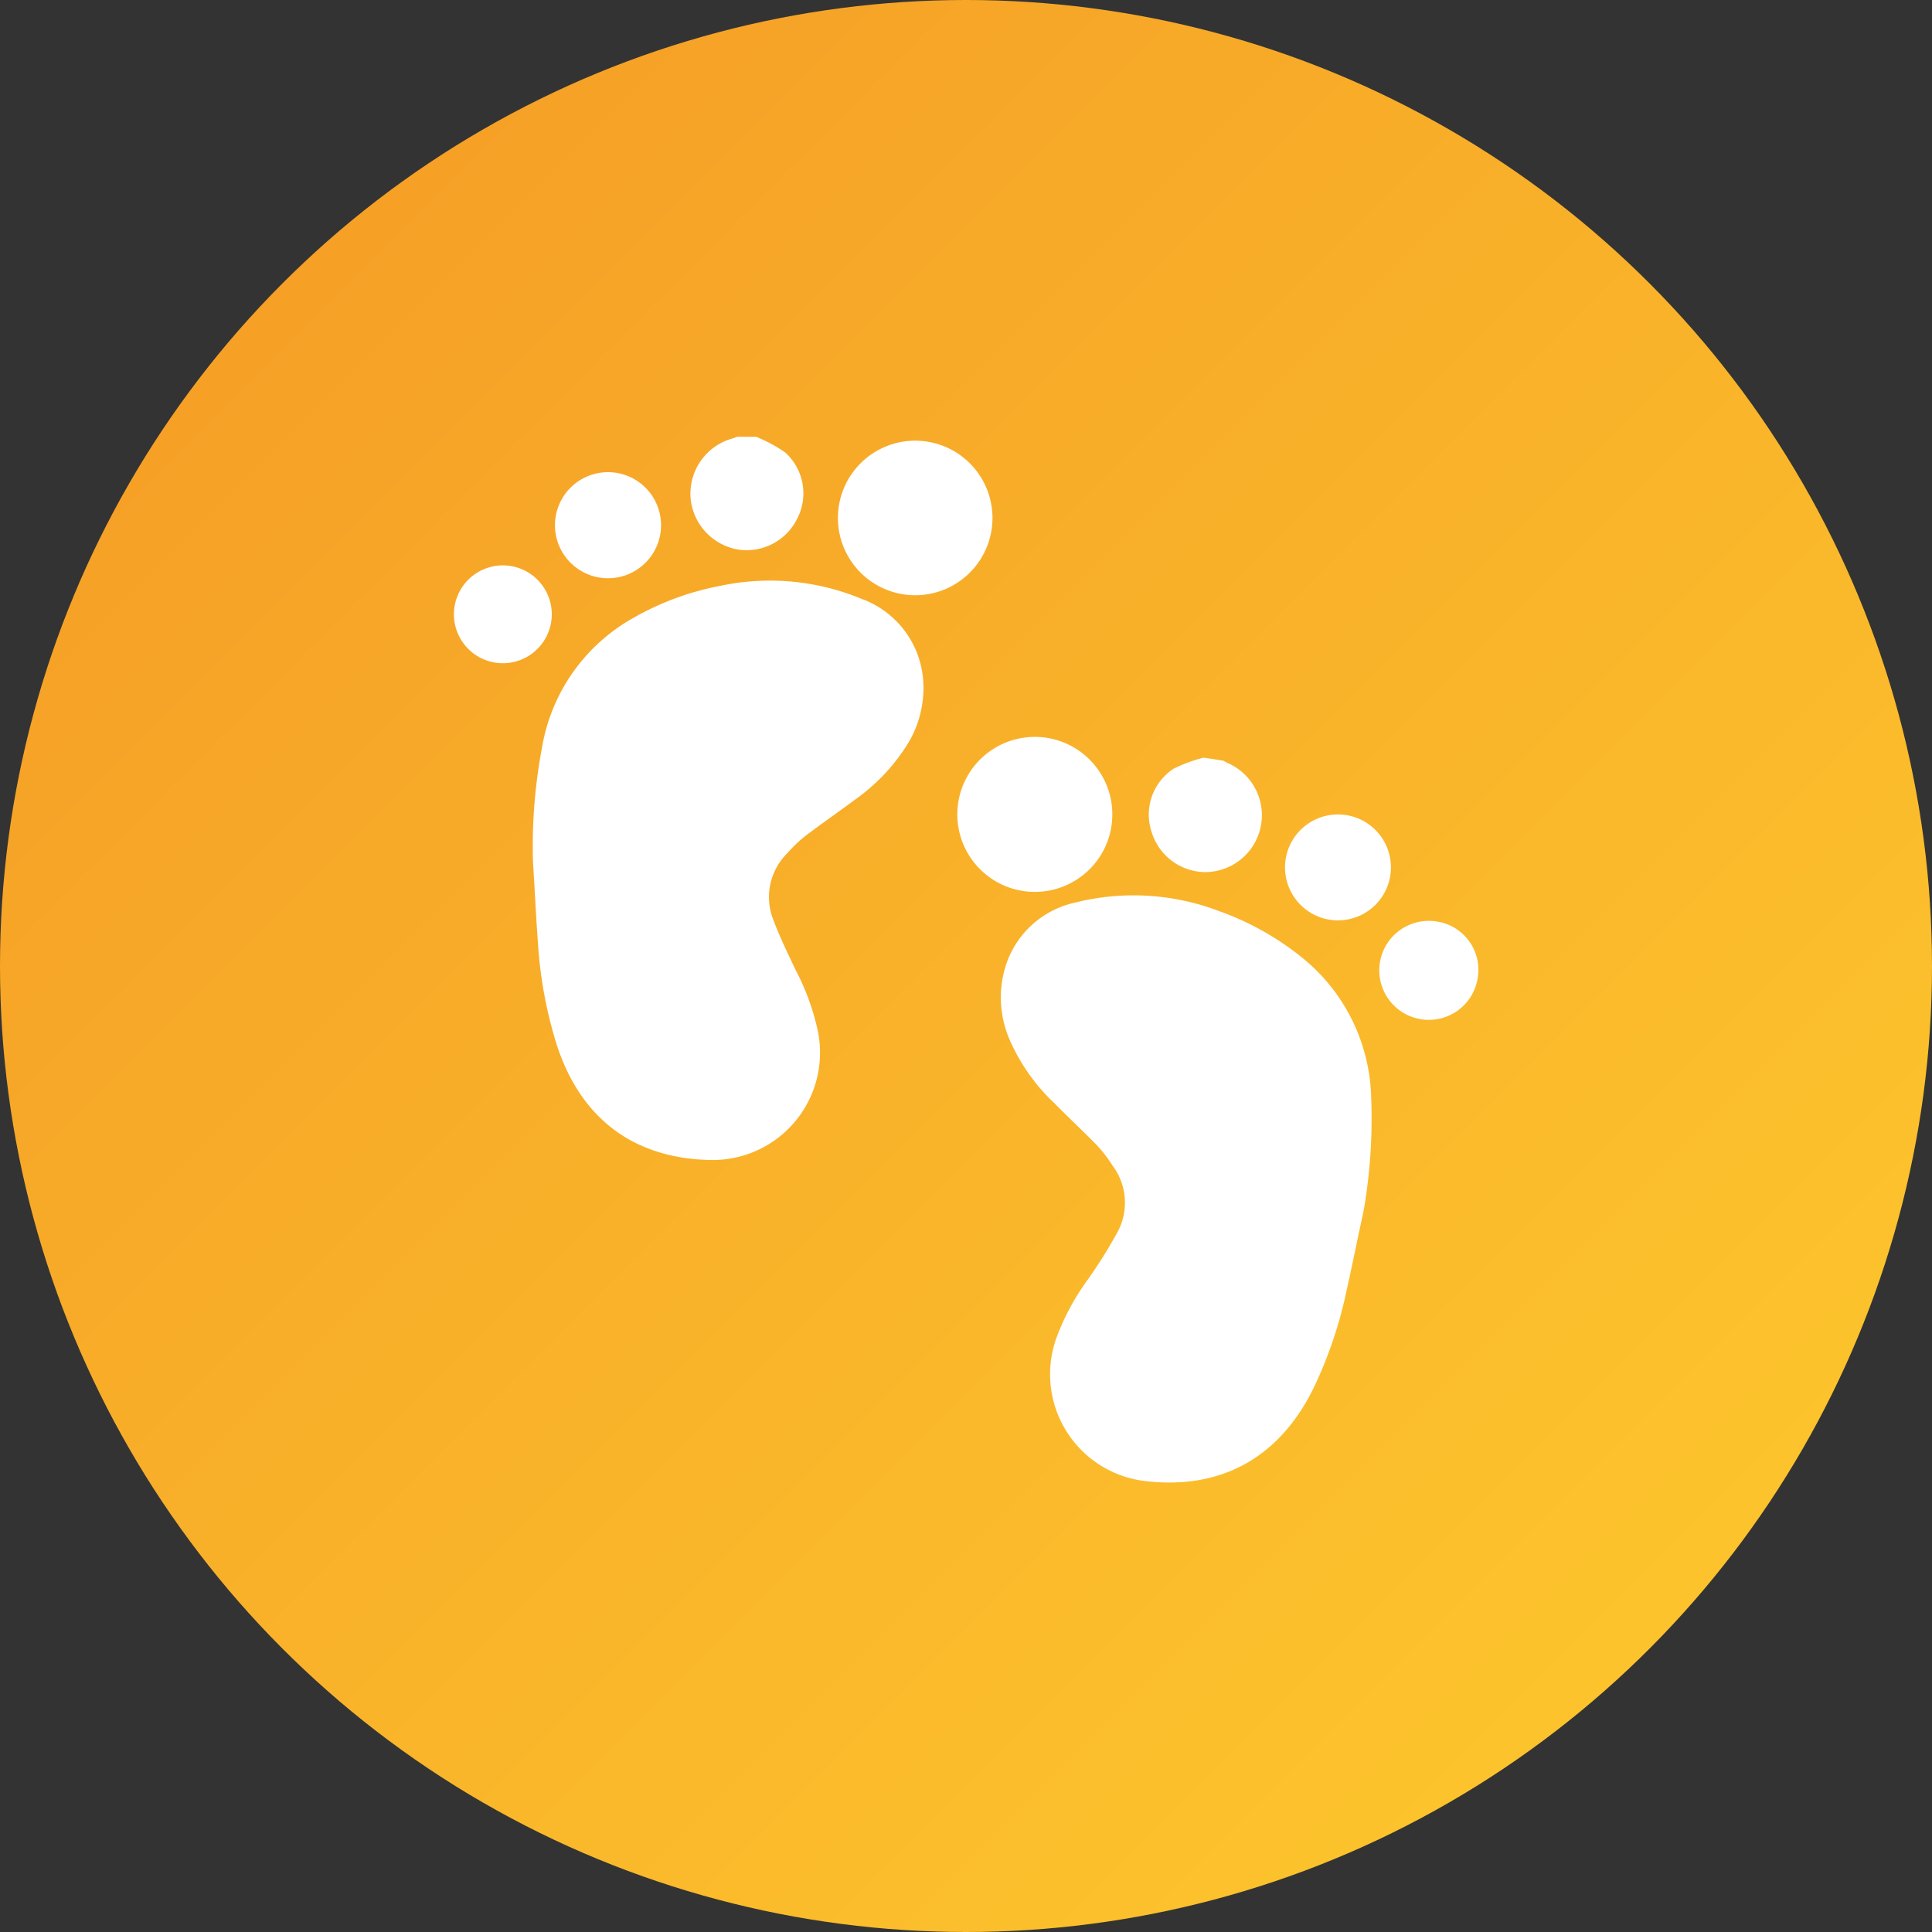
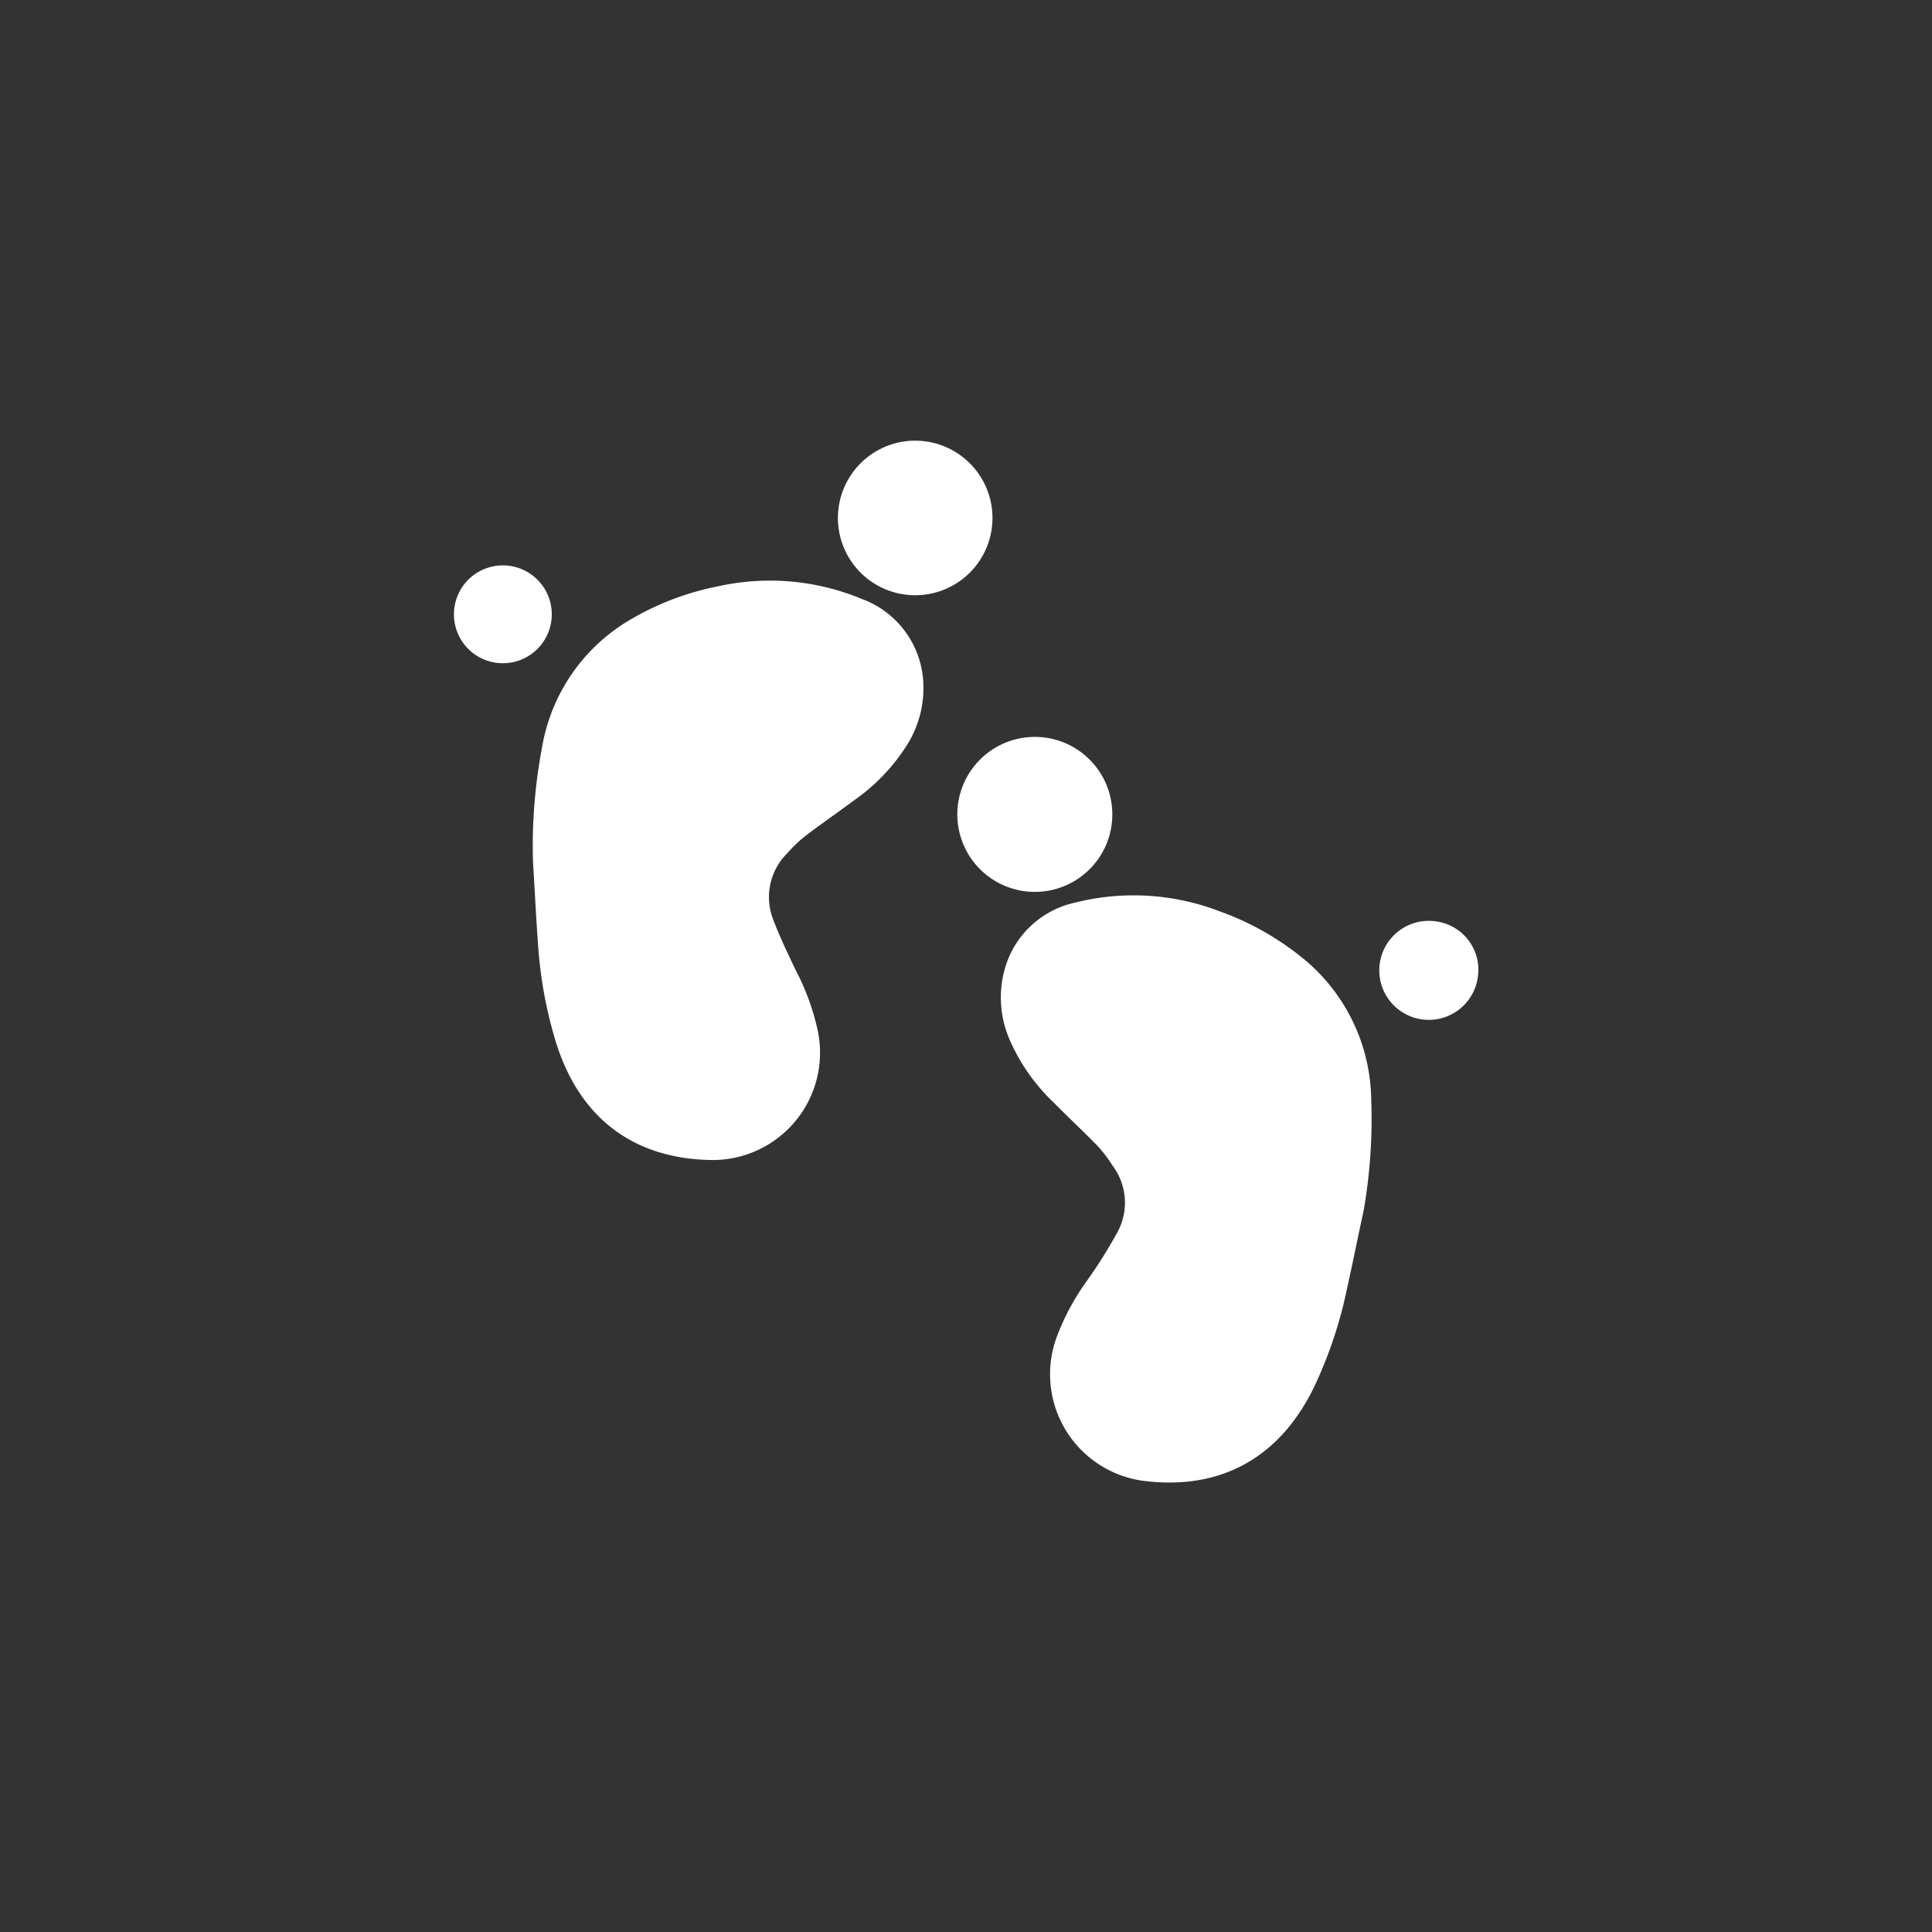
<svg xmlns="http://www.w3.org/2000/svg" width="115" height="115" viewBox="0 0 115 115">
  <rect x="0" y="0" width="115" height="115" fill="#333333" stroke="none" />
  <defs>
    <linearGradient id="linear-gradient" x1="1" y1="1" x2="0" gradientUnits="objectBoundingBox">
      <stop offset="0" stop-color="#fecb2e" />
      <stop offset="1" stop-color="#f49925" />
    </linearGradient>
  </defs>
  <g id="metodologia-icon" transform="translate(-1012 -2609)">
-     <circle id="Ellisse_27" data-name="Ellisse 27" cx="57.5" cy="57.5" r="57.5" transform="translate(1012 2609)" fill="url(#linear-gradient)" />
    <g id="Livello_2" data-name="Livello 2" transform="translate(1039 2635)">
      <g id="Livello_1" data-name="Livello 1" transform="translate(0)">
-         <path id="Tracciato_54" data-name="Tracciato 54" d="M31.03,6.714a3.362,3.362,0,0,0,3.5-1.836,3.277,3.277,0,0,0-.72-3.952A9.006,9.006,0,0,0,32.091,0H30.945a2.467,2.467,0,0,1-.27.1,3.407,3.407,0,0,0-2.467,3.747A3.417,3.417,0,0,0,31.03,6.714Z" transform="translate(-14.079)" fill="#fff" />
        <path id="Tracciato_55" data-name="Tracciato 55" d="M29.085,18.239a14.234,14.234,0,0,0-8.575-.8,16.641,16.641,0,0,0-5.163,1.926,10.912,10.912,0,0,0-5.378,7.675,31.68,31.68,0,0,0-.54,6.774c.1,1.6.175,3.192.29,4.788a25.816,25.816,0,0,0,1.081,6c1.441,4.6,4.713,6.939,9.276,7a6.39,6.39,0,0,0,6.289-7.775,14.349,14.349,0,0,0-1.316-3.567c-.475-1-.956-2-1.331-3a3.672,3.672,0,0,1,.856-3.927,7.89,7.89,0,0,1,1.091-1.036c.951-.725,1.941-1.406,2.9-2.121A11.447,11.447,0,0,0,31.627,27a6.349,6.349,0,0,0,1-4.248,5.594,5.594,0,0,0-3.542-4.518Z" transform="translate(-4.705 -8.553)" fill="#fff" />
        <path id="Tracciato_56" data-name="Tracciato 56" d="M50.282,9.636a4.6,4.6,0,1,0-3.257-1.391,4.6,4.6,0,0,0,3.257,1.391Z" transform="translate(-22.845 -0.205)" fill="#fff" />
-         <path id="Tracciato_57" data-name="Tracciato 57" d="M15.217,10.524A3.157,3.157,0,1,0,12.06,7.352,3.157,3.157,0,0,0,15.217,10.524Z" transform="translate(-6.026 -2.104)" fill="#fff" />
        <path id="Tracciato_58" data-name="Tracciato 58" d="M5.844,18.2a2.912,2.912,0,1,0-.872,2.064A2.922,2.922,0,0,0,5.844,18.2Z" transform="translate(0 -7.62)" fill="#fff" />
-         <path id="Tracciato_59" data-name="Tracciato 59" d="M86.075,44.984a3.387,3.387,0,0,0,1.311-6.5c-.085-.04-.165-.09-.25-.135L85.98,38.17a8.936,8.936,0,0,0-1.806.665,3.267,3.267,0,0,0-1.286,3.8A3.367,3.367,0,0,0,86.075,44.984Z" transform="translate(-41.327 -19.073)" fill="#fff" />
        <path id="Tracciato_60" data-name="Tracciato 60" d="M82.926,58.17A16.811,16.811,0,0,0,78.1,55.493a14.279,14.279,0,0,0-8.6-.5,5.579,5.579,0,0,0-4.163,3.957A6.3,6.3,0,0,0,65.7,63.3a11.422,11.422,0,0,0,2.567,3.6c.841.856,1.721,1.671,2.562,2.532a7.935,7.935,0,0,1,.926,1.206,3.672,3.672,0,0,1,.275,4,28.71,28.71,0,0,1-1.756,2.8,14.274,14.274,0,0,0-1.821,3.357,6.4,6.4,0,0,0,5.1,8.605c4.5.585,8.1-1.251,10.2-5.579A25.811,25.811,0,0,0,85.7,78.027c.345-1.556.66-3.127,1-4.688a31.81,31.81,0,0,0,.45-6.789A11.032,11.032,0,0,0,82.926,58.17Z" transform="translate(-32.534 -27.26)" fill="#fff" />
        <path id="Tracciato_61" data-name="Tracciato 61" d="M69.153,40.972a4.613,4.613,0,1,0-1.776,3.056A4.593,4.593,0,0,0,69.153,40.972Z" transform="translate(-29.984 -17.883)" fill="#fff" />
-         <path id="Tracciato_62" data-name="Tracciato 62" d="M102.535,44.965a3.152,3.152,0,1,0,2.652,3.572,3.152,3.152,0,0,0-2.652-3.572Z" transform="translate(-49.427 -22.451)" fill="#fff" />
        <path id="Tracciato_63" data-name="Tracciato 63" d="M113.5,57.62a2.947,2.947,0,1,0,2.5,3.3,2.907,2.907,0,0,0-2.5-3.3Z" transform="translate(-55.031 -28.777)" fill="#fff" />
      </g>
    </g>
  </g>
</svg>